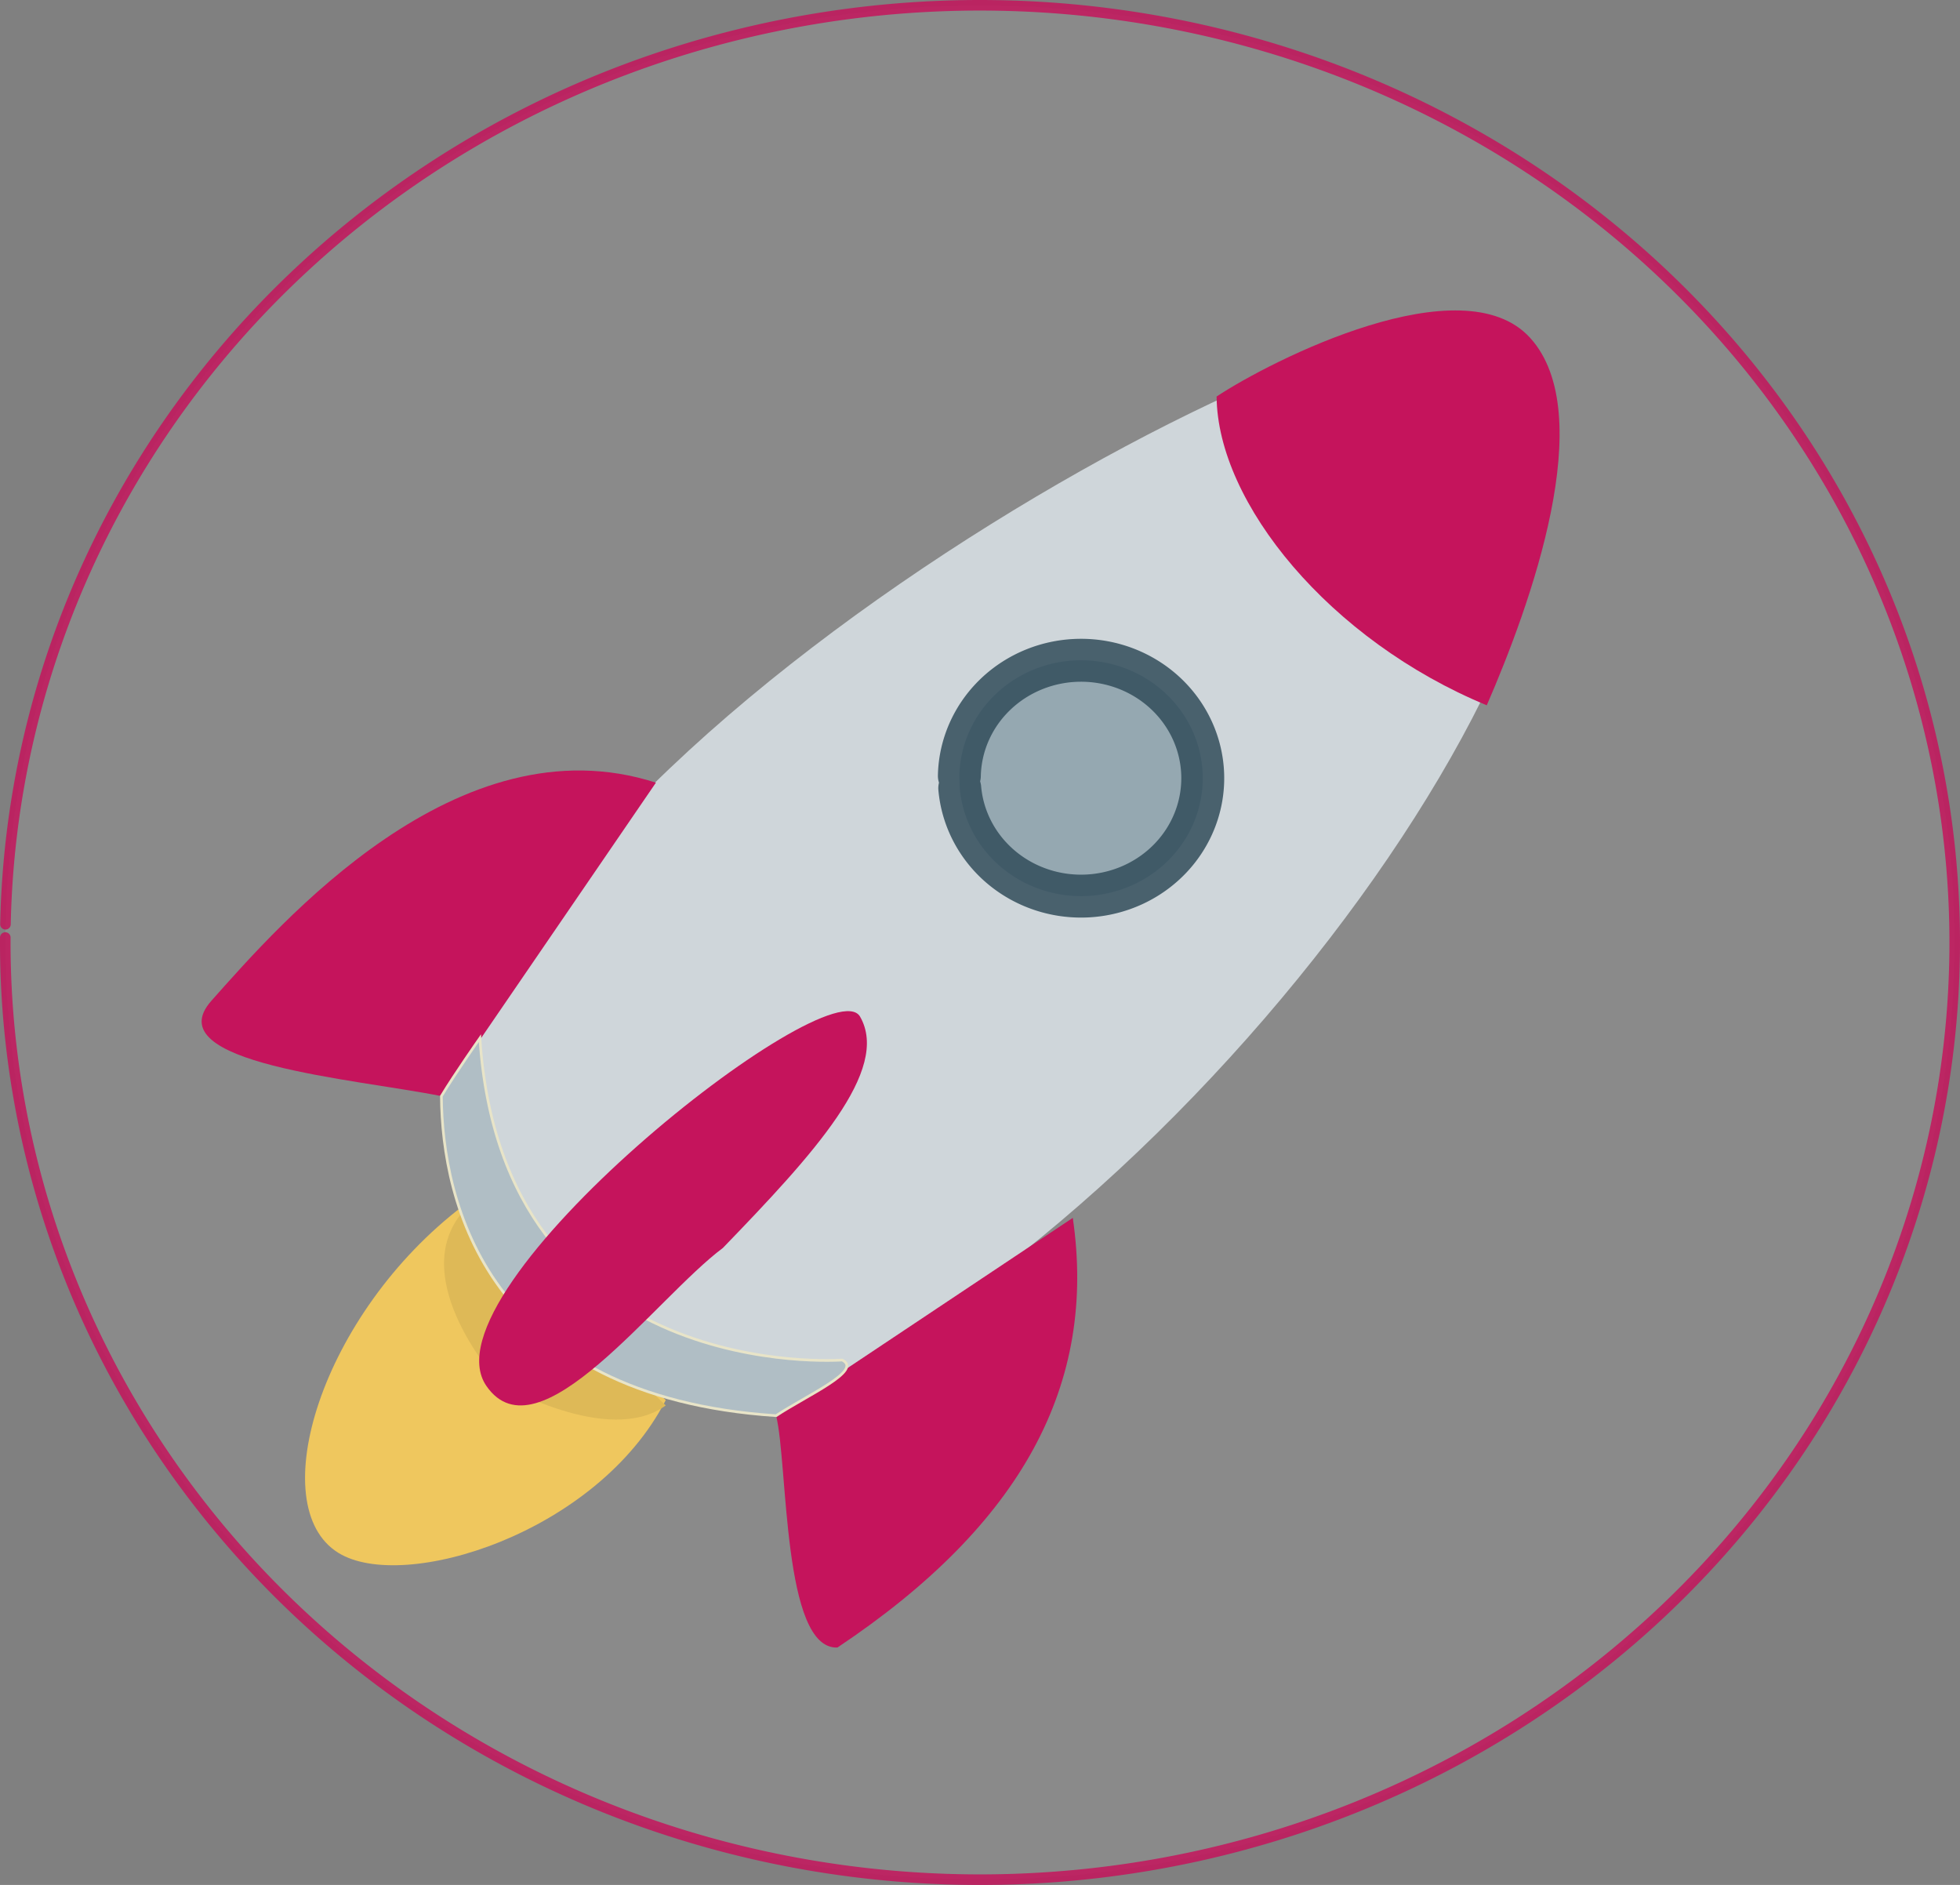
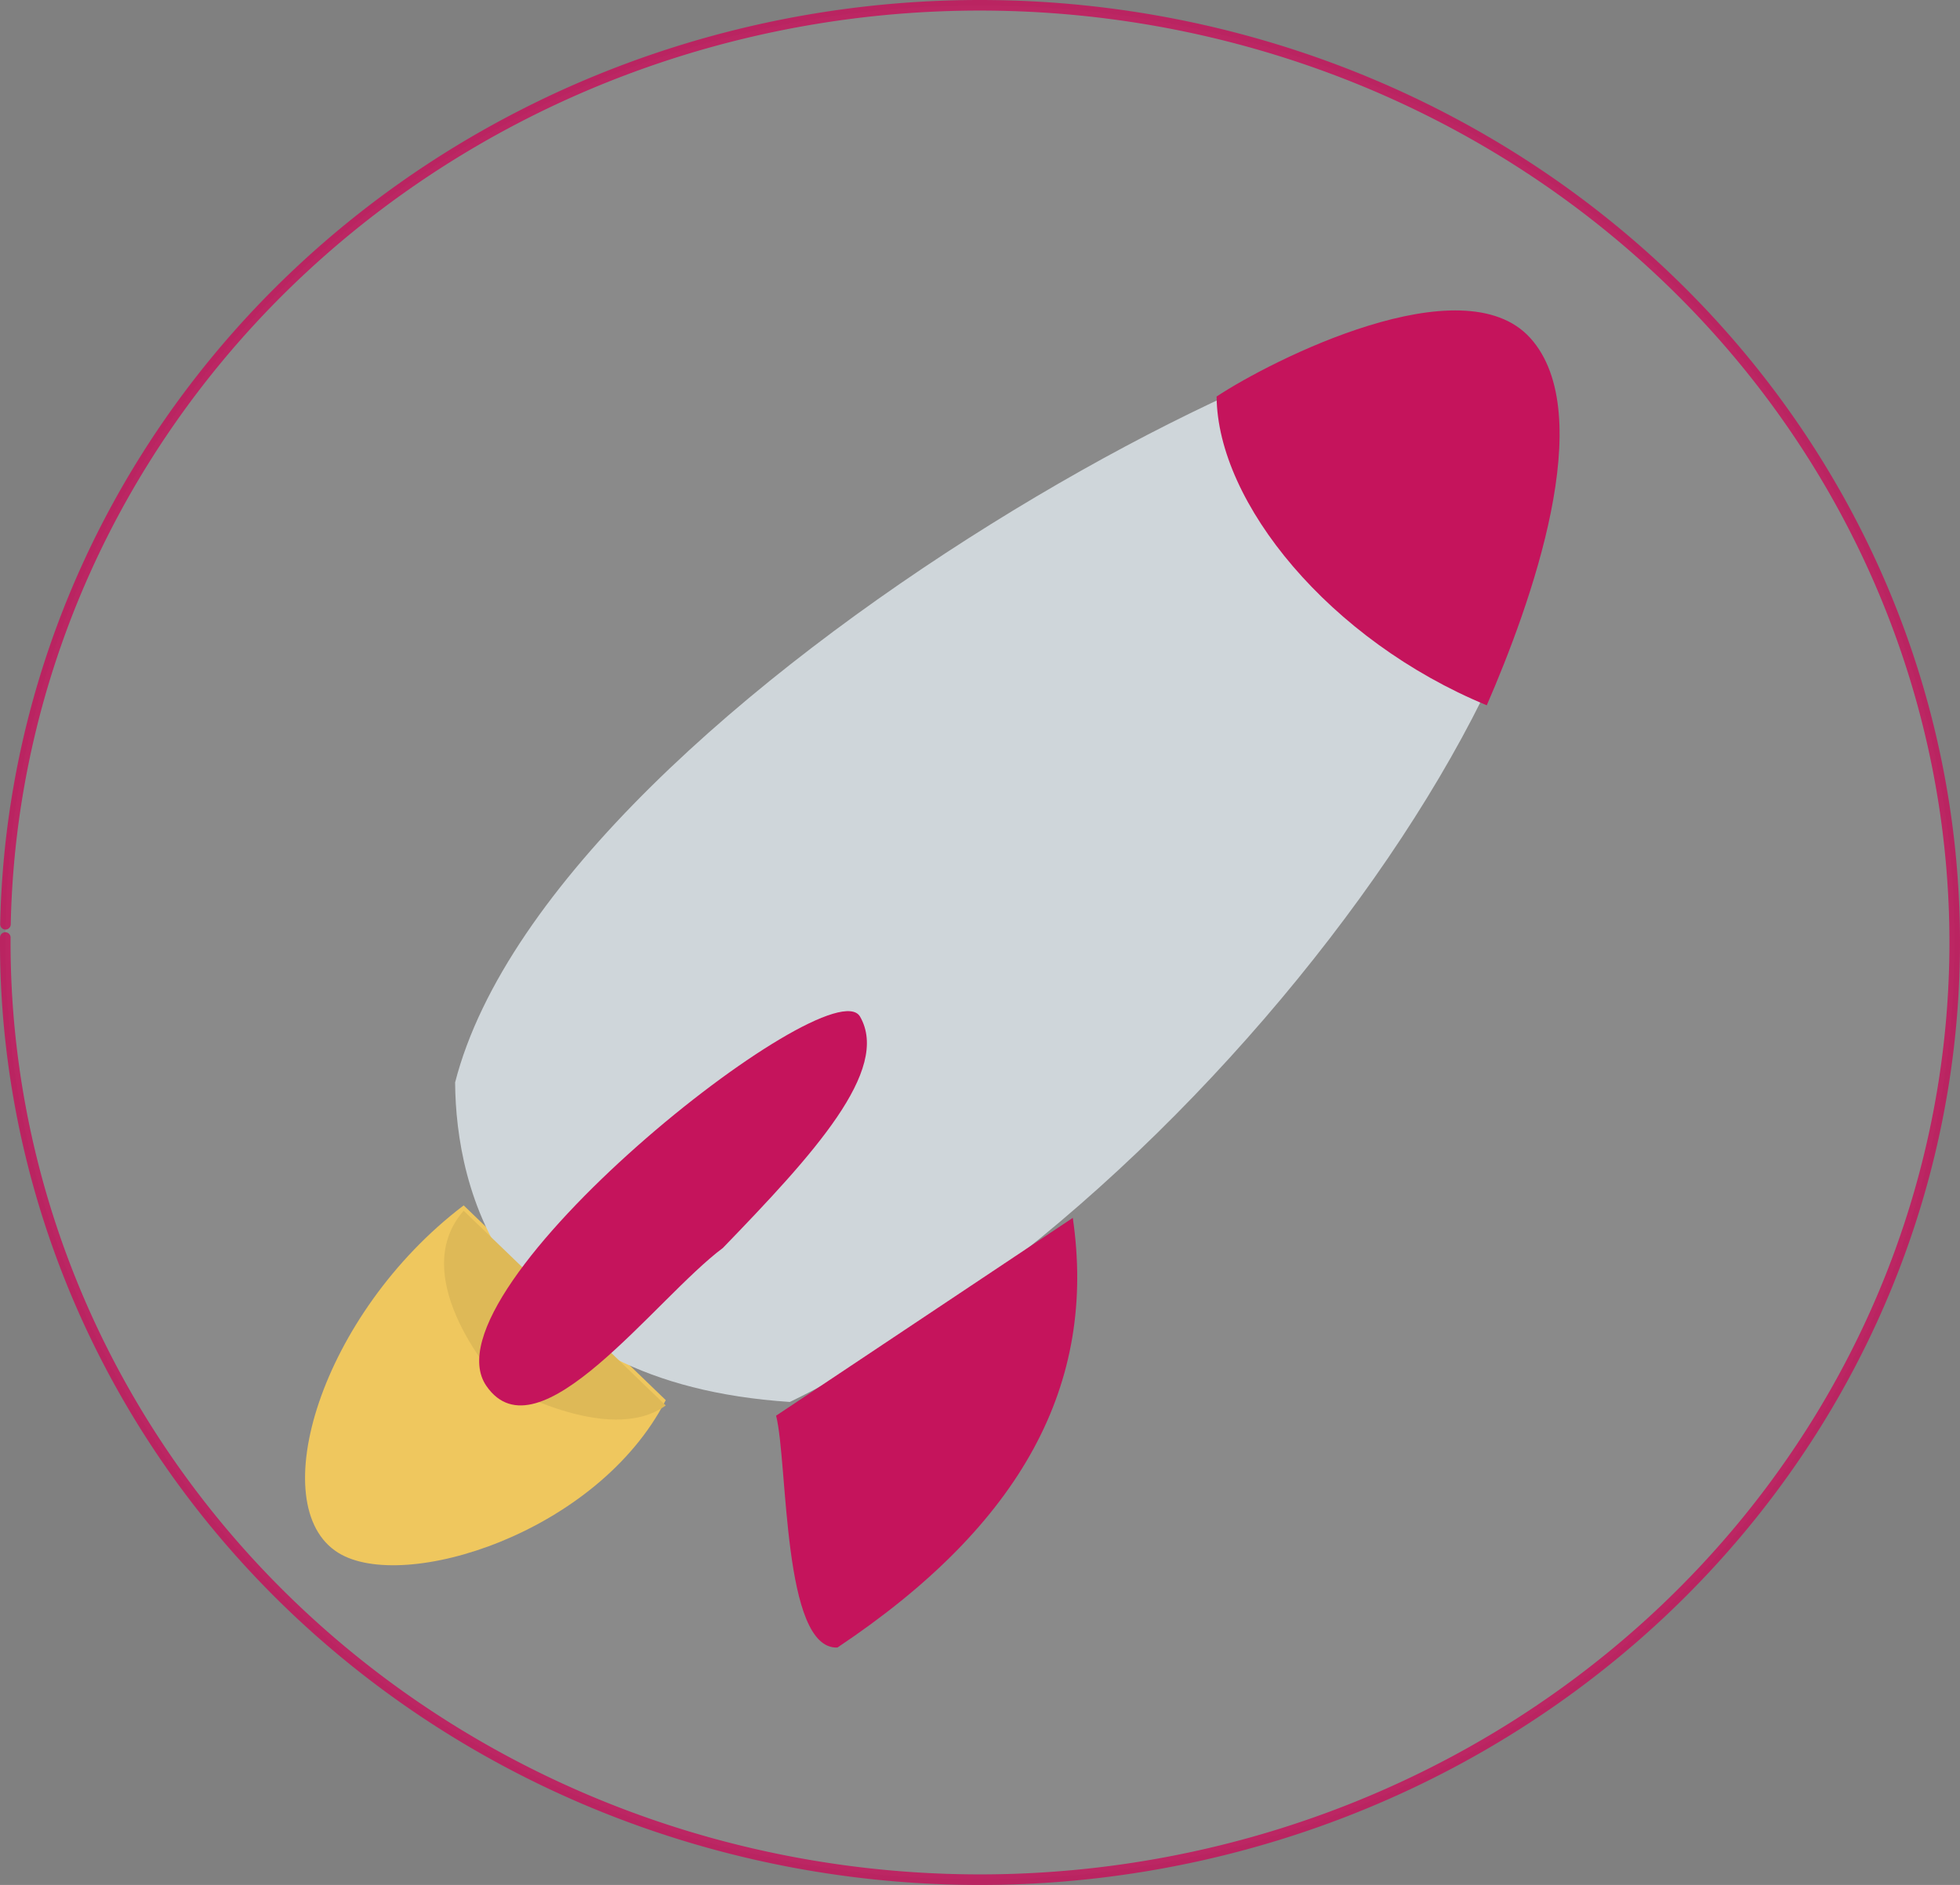
<svg xmlns="http://www.w3.org/2000/svg" xmlns:ns1="http://sodipodi.sourceforge.net/DTD/sodipodi-0.dtd" xmlns:ns2="http://www.inkscape.org/namespaces/inkscape" width="194.771mm" height="187.287mm" viewBox="0 0 194.771 187.287" version="1.1" id="svg8" ns1:docname="mision.svg" ns2:version="0.92.3 (2405546, 2018-03-11)">
  <rect x="0" y="0" width="194.771" height="187.287" fill="#808080" stroke="none" />
  <defs id="defs2" />
  <ns1:namedview id="base" pagecolor="#ffffff" bordercolor="#666666" borderopacity="1.0" ns2:pageopacity="0.0" ns2:pageshadow="2" ns2:zoom="0.98994949" ns2:cx="232.07837" ns2:cy="398.59487" ns2:document-units="mm" ns2:current-layer="layer1" showgrid="false" ns2:window-width="1920" ns2:window-height="1027" ns2:window-x="-8" ns2:window-y="-8" ns2:window-maximized="1" />
  <g ns2:label="Capa 1" ns2:groupmode="layer" id="layer1" transform="translate(144.841,7.828)">
    <path style="opacity:0.849;fill:#ffffff;fill-opacity:0.093;stroke:#c5145c;stroke-width:1.05;stroke-linecap:round;stroke-linejoin:round;stroke-miterlimit:4;stroke-dasharray:none;stroke-dashoffset:0;stroke-opacity:1;paint-order:markers fill stroke" id="path925" ns1:type="arc" ns1:cx="-47.455761" ns1:cy="85.815872" ns1:rx="96.860245" ns1:ry="93.118477" ns1:start="3.1610356" ns1:end="3.1468779" ns1:open="true" d="M -144.298,84.005 A 96.86,93.118 0 0 1 -45.915,-7.291 96.86,93.118 0 0 1 49.397,86.967 96.86,93.118 0 0 1 -48.311,178.931 96.86,93.118 0 0 1 -144.315,85.324" />
    <path style="fill:#efc75e;fill-opacity:1;stroke:none;stroke-width:0.265px;stroke-linecap:butt;stroke-linejoin:miter;stroke-opacity:1" d="m -78.683,131.288 c -6.798,13.224 -26.054,19.19 -32.541,15.17 -7.498,-4.646 -1.762,-23.726 12.46,-34.52 z" id="path844" ns2:connector-curvature="0" ns1:nodetypes="cscc" />
    <path style="fill:#cfd6da;fill-opacity:1;stroke:none;stroke-width:0.265px;stroke-linecap:butt;stroke-linejoin:miter;stroke-opacity:1" d="M -99.615,99.719 C -89.638,60.846 -2.791,15.535 5.846,25.206 23.123,44.554 -21.37,109.676 -66.354,131.469 -95.049,129.573 -99.54,110.302 -99.615,99.719 Z" id="path838" ns2:connector-curvature="0" ns1:nodetypes="cscc" />
-     <path style="fill:#c5145c;fill-opacity:1;stroke:none;stroke-width:0.265px;stroke-linecap:butt;stroke-linejoin:miter;stroke-opacity:1" d="M -79.661,69.937 -100.979,101.082 c -8.602,-1.73 -28.422,-3.218 -22.854,-9.476 6.833,-7.68 24.489,-28.019 44.172,-21.669 z" id="path840" ns2:connector-curvature="0" ns1:nodetypes="ccsc" />
    <path style="fill:#c5145c;fill-opacity:1;stroke:none;stroke-width:0.265px;stroke-linecap:butt;stroke-linejoin:miter;stroke-opacity:1" d="M -38.235,113.177 -67.717,132.832 c 1.194,4.776 0.615,23.254 6.093,23.038 18.419,-12.289 25.794,-26.23 23.389,-42.692 z" id="path842" ns2:connector-curvature="0" ns1:nodetypes="cccc" />
-     <path style="opacity:0.849;fill:#8ba0ab;fill-opacity:1;stroke:#324d5b;stroke-width:4.265;stroke-linecap:round;stroke-linejoin:round;stroke-miterlimit:4;stroke-dasharray:none;stroke-dashoffset:0;stroke-opacity:1;paint-order:markers fill stroke" id="path846" ns1:type="arc" ns1:cx="-37.413651" ns1:cy="69.493164" ns1:rx="12.095239" ns1:ry="11.717261" ns1:start="3.1610356" ns1:end="3.0573107" ns1:open="true" d="m -49.507,69.265 a 12.095,11.717 0 0 1 12.014,-11.489 12.095,11.717 0 0 1 12.167,11.337 12.095,11.717 0 0 1 -11.384,12.077 12.095,11.717 0 0 1 -12.758,-10.711" />
    <path style="fill:#deb957;fill-opacity:1;stroke:none;stroke-width:0.265px;stroke-linecap:butt;stroke-linejoin:miter;stroke-opacity:1" d="m -78.683,131.817 c -5.729,4.137 -16.505,-2.202 -16.505,-2.202 0,0 -9.513,-10.363 -3.577,-17.148 z" id="path844-7" ns2:connector-curvature="0" ns1:nodetypes="cccc" />
-     <path style="fill:#b0bec5;fill-opacity:1;stroke:#e8e4c8;stroke-width:0.265px;stroke-linecap:butt;stroke-linejoin:miter;stroke-opacity:1" d="m -100.979,101.082 c 1.348,-2.236 3.827,-5.762 3.827,-5.762 2.231,34.557 35.998,31.983 35.998,31.983 2.135,1.034 -3.592,3.548 -6.563,5.529 -28.695,-1.896 -33.186,-21.167 -33.262,-31.75 z" id="path838-4" ns2:connector-curvature="0" ns1:nodetypes="ccccc" />
-     <path style="fill:#c5145c;fill-opacity:1;stroke:none;stroke-width:0.265px;stroke-linecap:butt;stroke-linejoin:miter;stroke-opacity:1" d="m -59.376,93.182 c -2.934,-5.104 -43.707,27.158 -37.132,36.695 5.148,7.467 16.802,-8.712 23.502,-13.71 8.999,-9.303 16.683,-17.675 13.631,-22.985 z" id="path878" ns2:connector-curvature="0" ns1:nodetypes="sscs" />
+     <path style="fill:#c5145c;fill-opacity:1;stroke:none;stroke-width:0.265px;stroke-linecap:butt;stroke-linejoin:miter;stroke-opacity:1" d="m -59.376,93.182 c -2.934,-5.104 -43.707,27.158 -37.132,36.695 5.148,7.467 16.802,-8.712 23.502,-13.71 8.999,-9.303 16.683,-17.675 13.631,-22.985 " id="path878" ns2:connector-curvature="0" ns1:nodetypes="sscs" />
    <path style="fill:#c5145c;fill-opacity:1;stroke:none;stroke-width:0.265px;stroke-linecap:butt;stroke-linejoin:miter;stroke-opacity:1" d="M -23.943,31.569 C -18.51,27.975 0.491,18.333 7.217,25.744 14.087,33.312 7.263,52.216 2.904,62.249 -12.694,55.809 -23.867,42.152 -23.943,31.569 Z" id="path838-0" ns2:connector-curvature="0" ns1:nodetypes="cscc" />
  </g>
</svg>